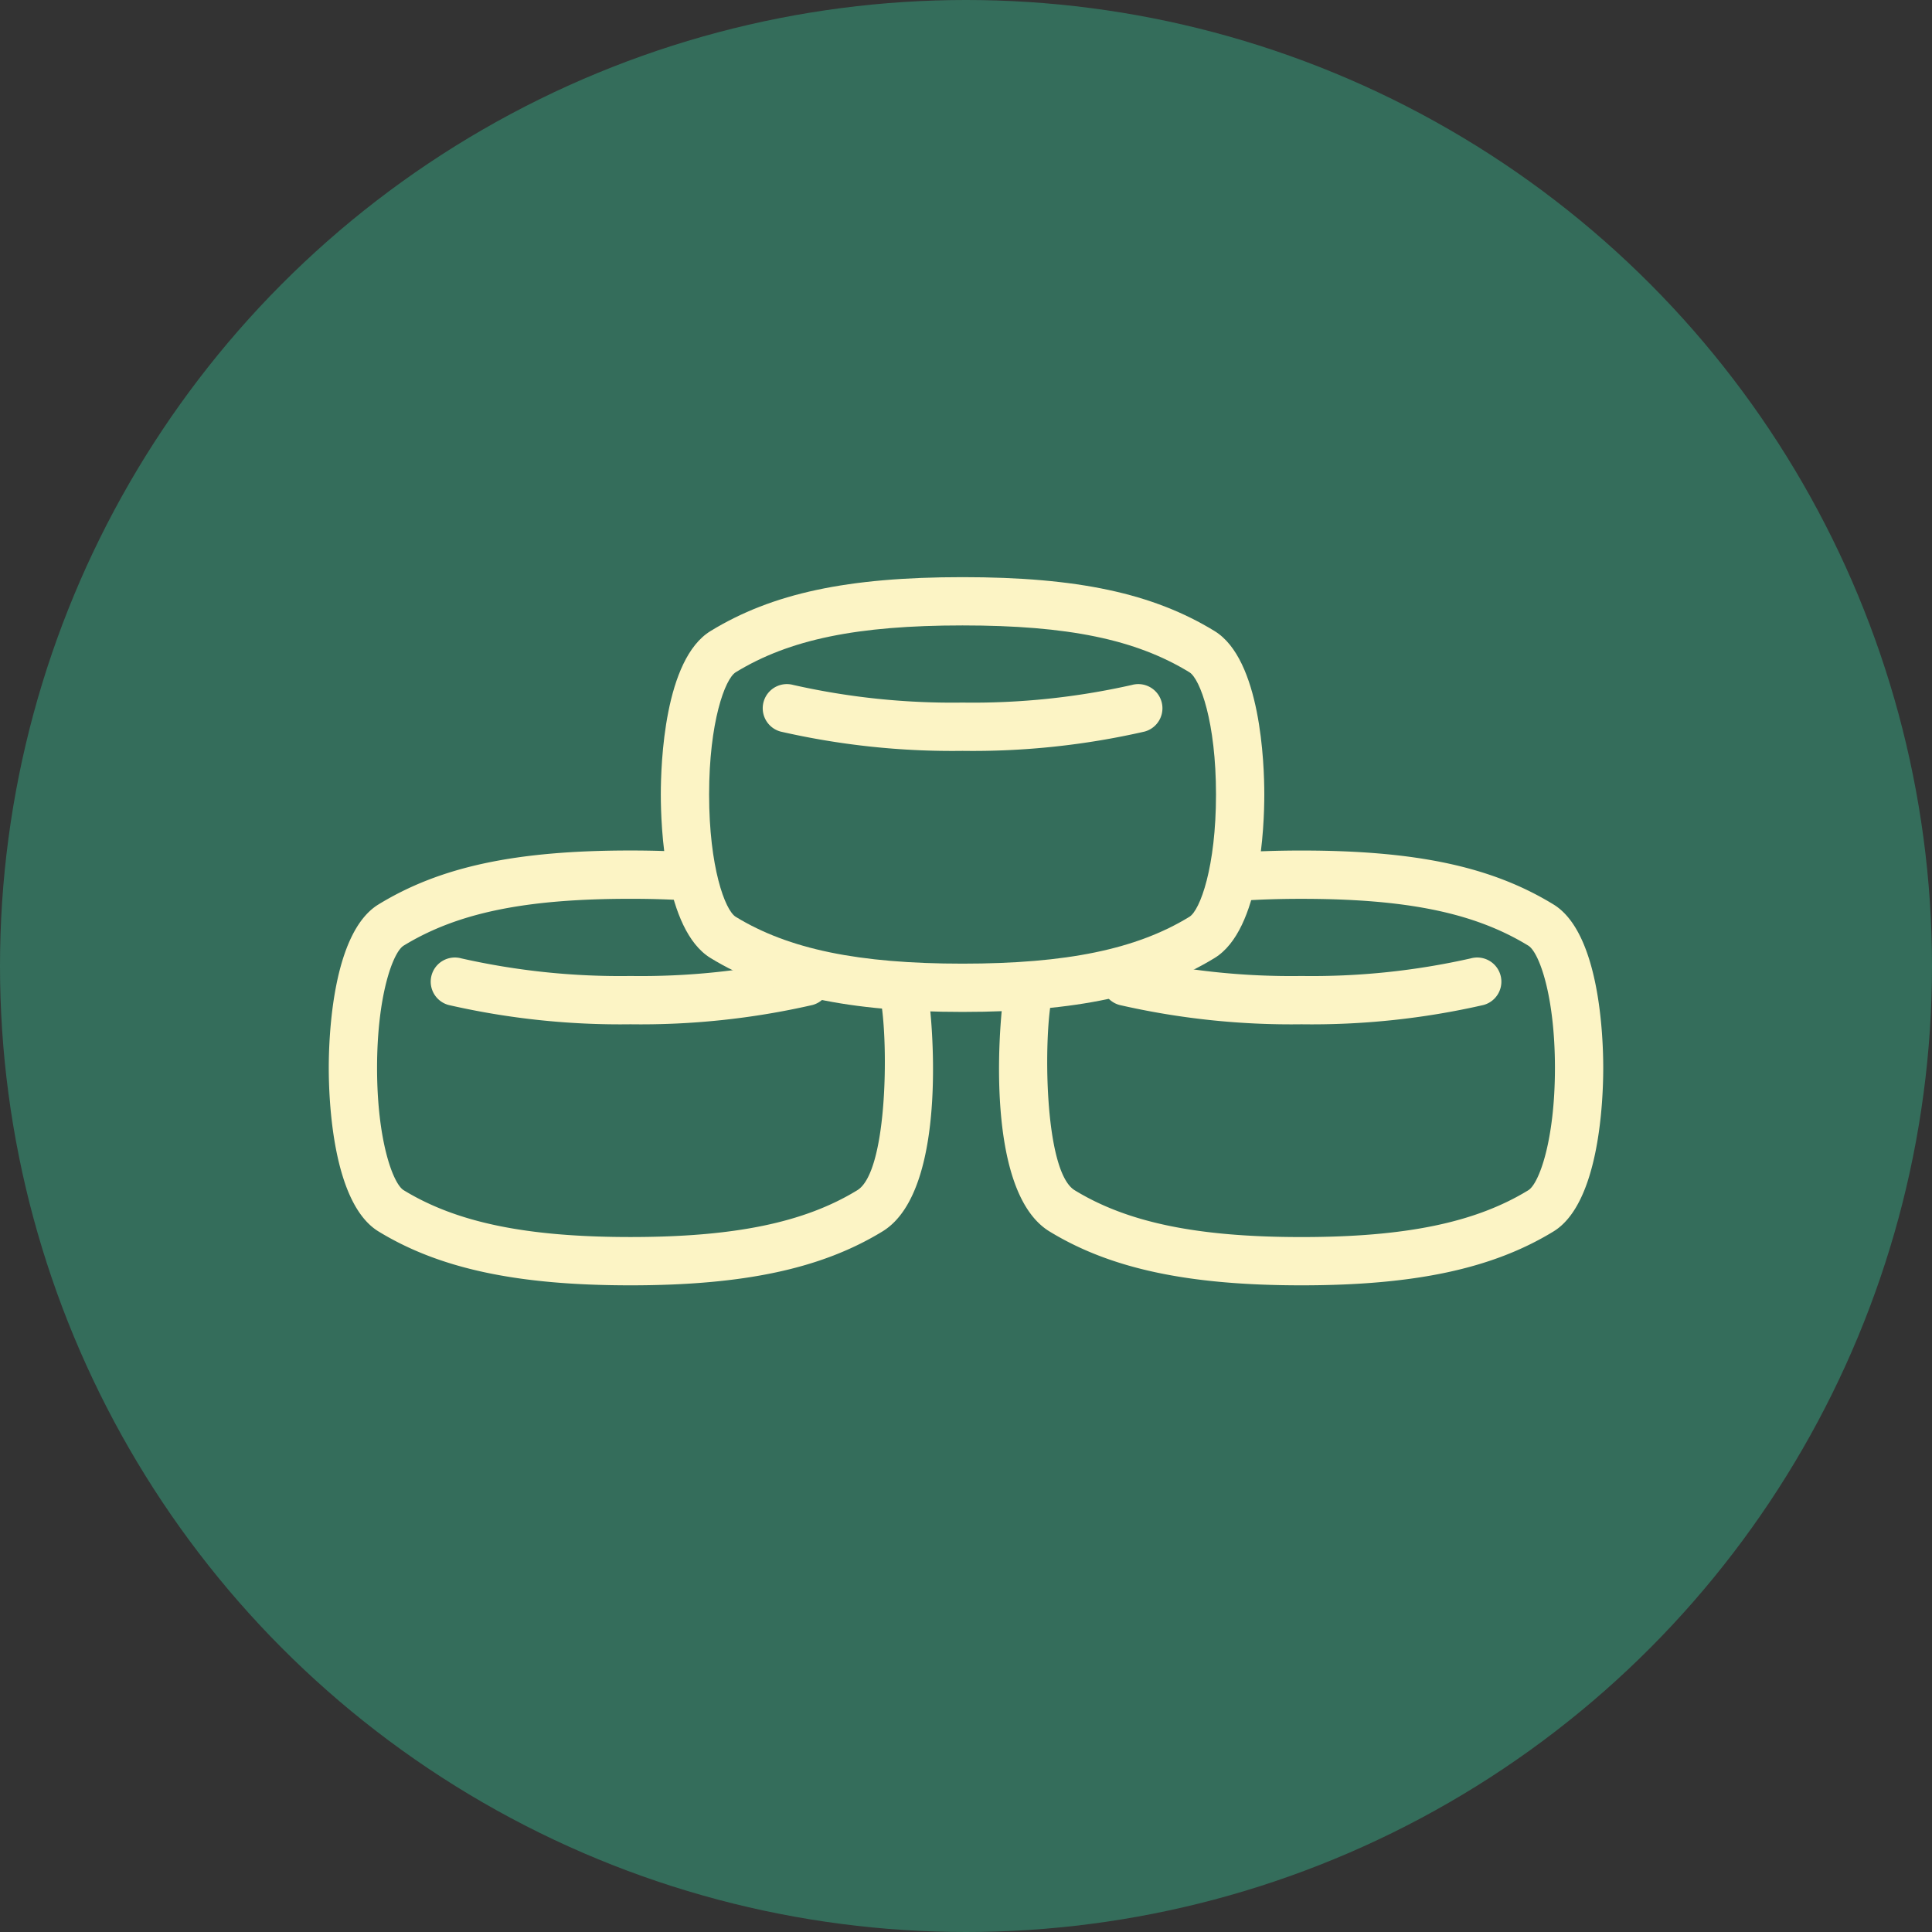
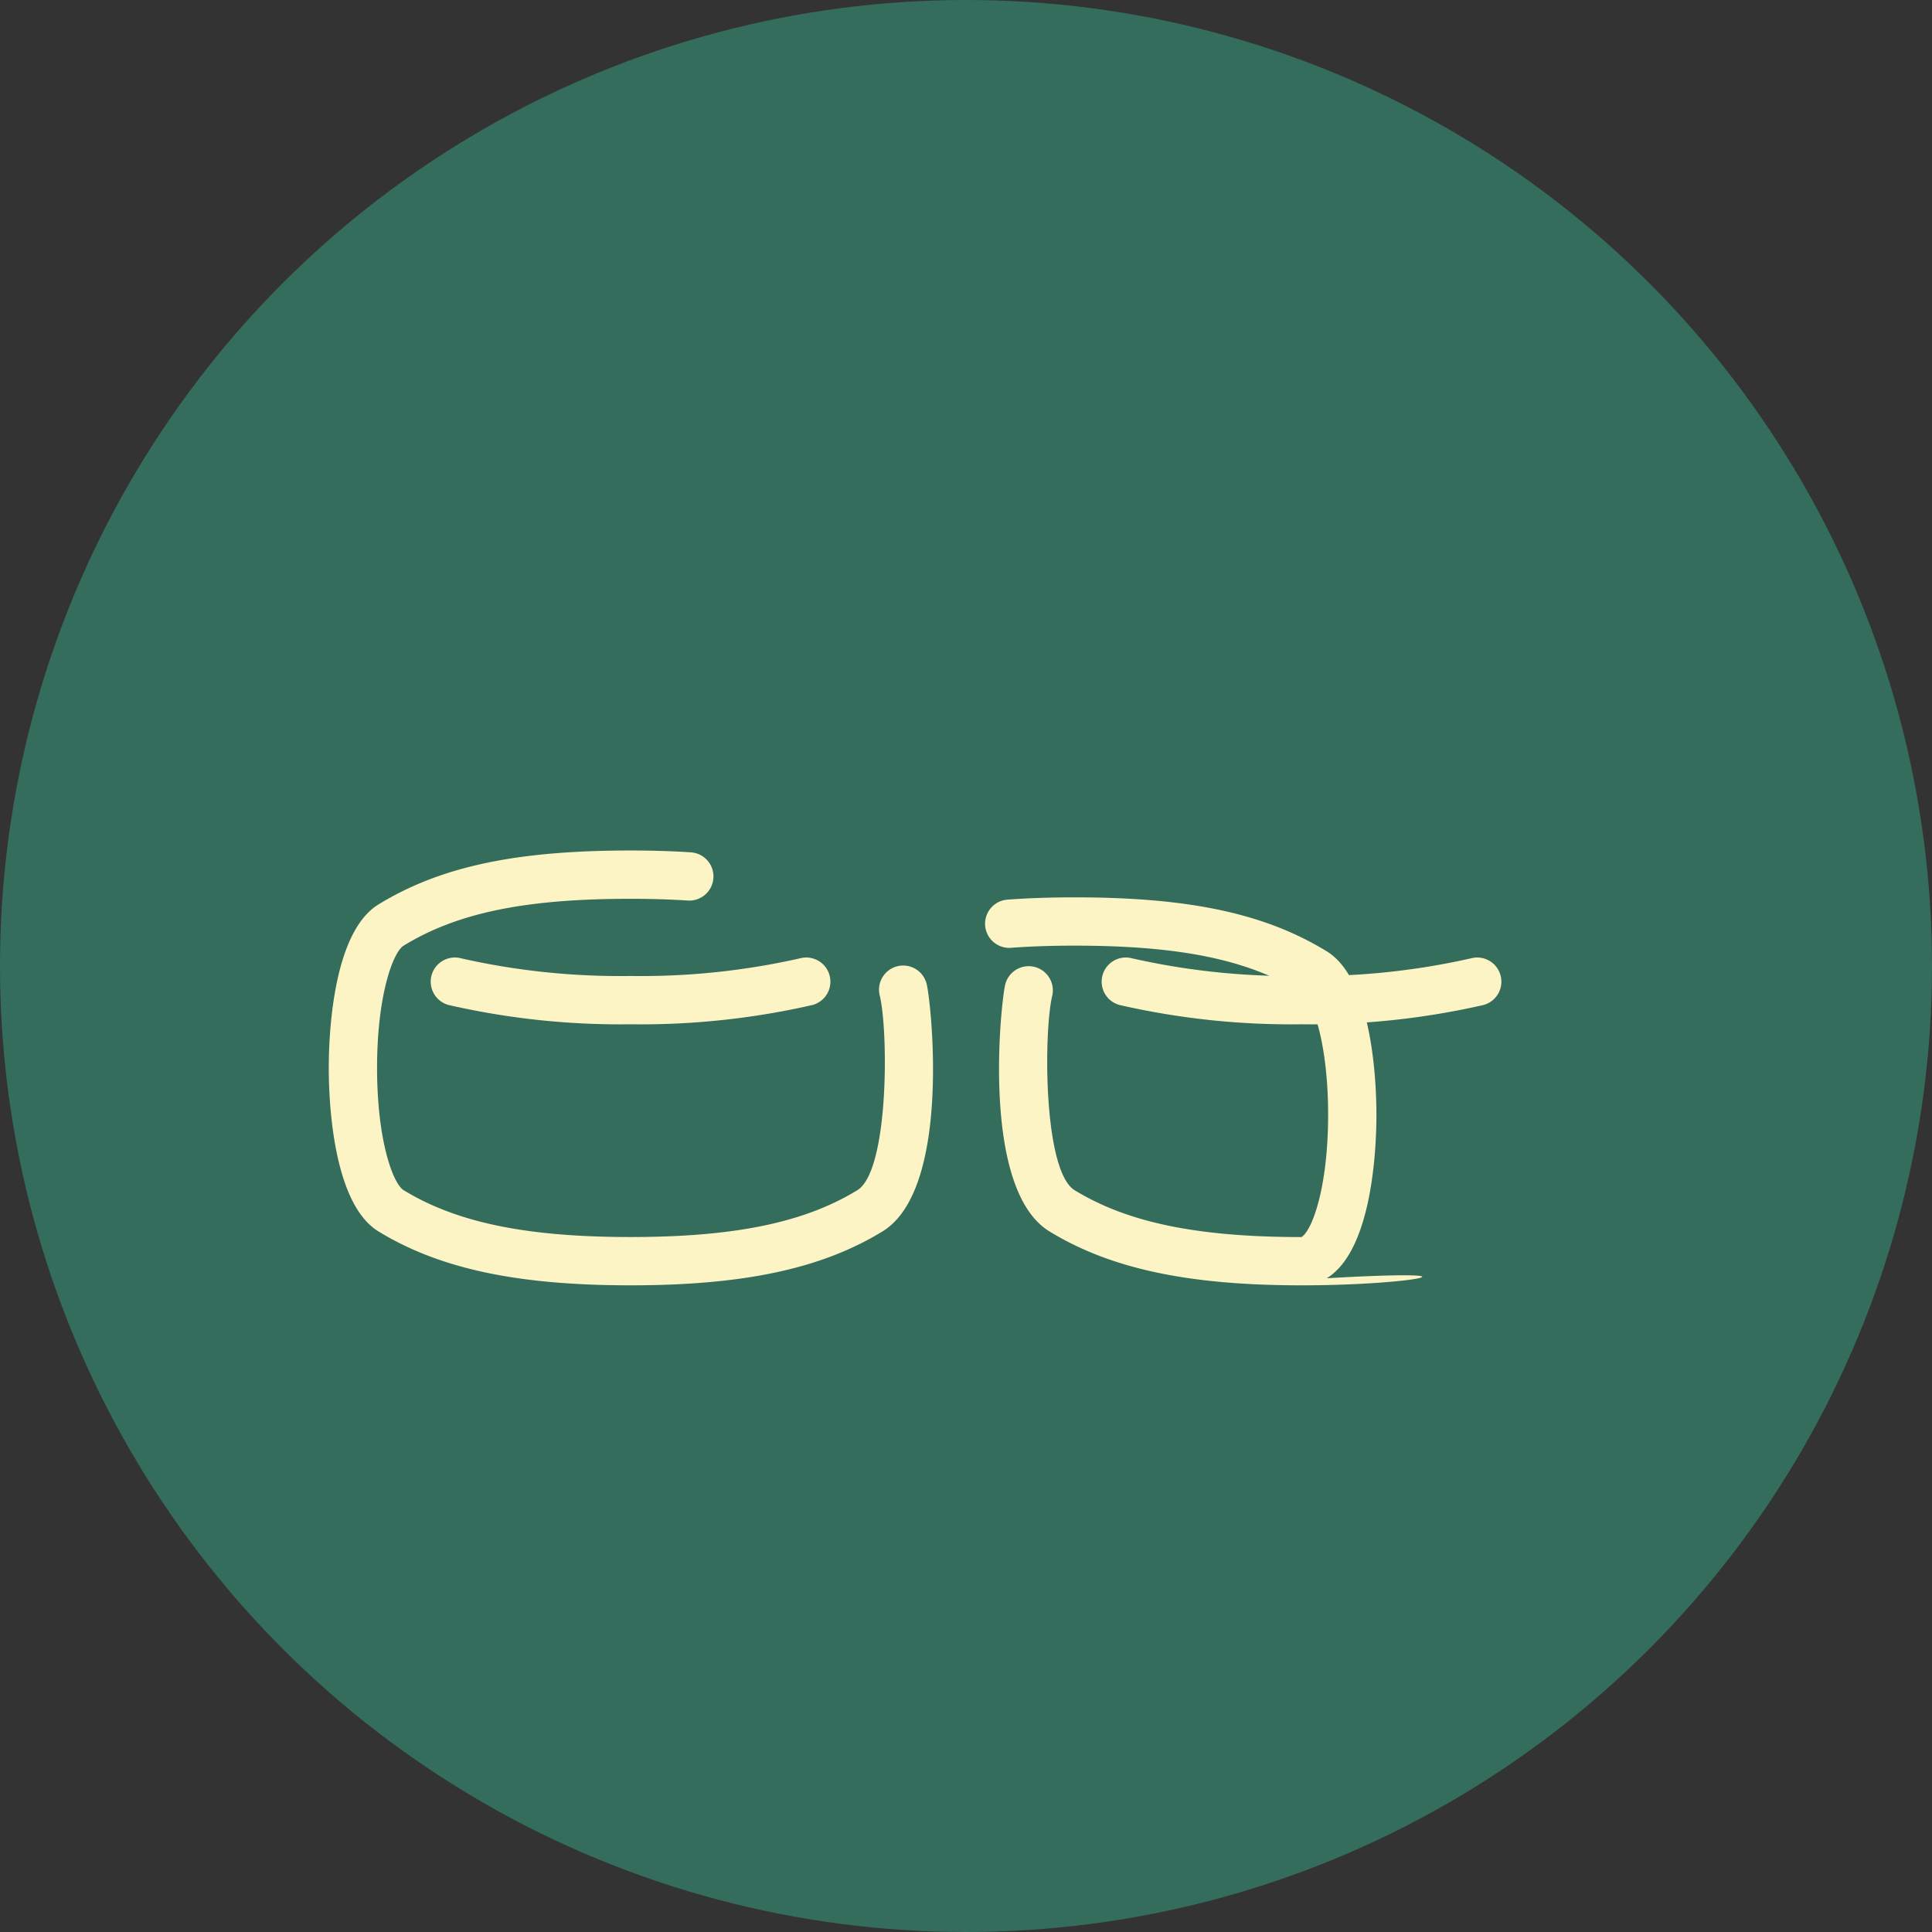
<svg xmlns="http://www.w3.org/2000/svg" viewBox="0 0 60 60">
  <rect x="0" y="0" width="60" height="60" fill="#333333" stroke="none" />
  <defs>
    <style>.cls-1{fill:#346d5b;}.cls-2{fill:#fcf4c5;}</style>
  </defs>
  <g id="Layer_2" data-name="Layer 2">
    <g id="Layer_2-2" data-name="Layer 2">
      <circle class="cls-1" cx="30" cy="30" r="30" />
      <path class="cls-2" d="M19.581,39.917c-3.519,0-5.933-.517-7.827-1.674-1.433-.876-1.544-4.108-1.544-5.078s.111-4.201,1.544-5.077c1.92-1.174,4.261-1.675,7.827-1.675.687,0,1.309.02,1.875.057a.75.75,0,0,1-.098,1.497c-.537-.035-1.126-.054-1.777-.054-3.271,0-5.377.435-7.044,1.454-.334.204-.827,1.552-.827,3.798s.493,3.594.827,3.798c1.645,1.005,3.817,1.454,7.044,1.454,3.228,0,5.4-.448,7.044-1.454.98-.6.967-4.905.699-6.035a.75.75,0,1,1,1.459-.346c.138.58.768,6.35-1.375,7.66C25.514,39.4,23.1,39.917,19.581,39.917Z" />
      <path class="cls-2" d="M19.581,31.81a23.901,23.901,0,0,1-5.649-.599.75.75,0,0,1,.389-1.449,22.408,22.408,0,0,0,5.261.548,22.411,22.411,0,0,0,5.262-.548.75.75,0,0,1,.389,1.449A23.908,23.908,0,0,1,19.581,31.81Z" />
-       <path class="cls-2" d="M40.419,39.917c-3.52,0-5.934-.517-7.827-1.674-2.138-1.307-1.512-7.079-1.376-7.659a.75.75,0,0,1,1.461.344c-.267,1.131-.279,5.438.698,6.036,1.644,1.005,3.816,1.454,7.044,1.454s5.4-.448,7.044-1.454c.334-.204.827-1.552.827-3.798s-.493-3.594-.827-3.798c-1.666-1.019-3.772-1.454-7.044-1.454-.716,0-1.38.022-1.977.067a.75.75,0,1,1-.111-1.496c.633-.047,1.335-.071,2.088-.071,3.567,0,5.908.501,7.827,1.675,1.433.876,1.544,4.107,1.544,5.077s-.111,4.201-1.544,5.077C46.353,39.4,43.939,39.917,40.419,39.917Z" />
+       <path class="cls-2" d="M40.419,39.917c-3.52,0-5.934-.517-7.827-1.674-2.138-1.307-1.512-7.079-1.376-7.659a.75.75,0,0,1,1.461.344c-.267,1.131-.279,5.438.698,6.036,1.644,1.005,3.816,1.454,7.044,1.454c.334-.204.827-1.552.827-3.798s-.493-3.594-.827-3.798c-1.666-1.019-3.772-1.454-7.044-1.454-.716,0-1.38.022-1.977.067a.75.75,0,1,1-.111-1.496c.633-.047,1.335-.071,2.088-.071,3.567,0,5.908.501,7.827,1.675,1.433.876,1.544,4.107,1.544,5.077s-.111,4.201-1.544,5.077C46.353,39.4,43.939,39.917,40.419,39.917Z" />
      <path class="cls-2" d="M40.419,31.81a23.913,23.913,0,0,1-5.65-.599.75.75,0,0,1,.389-1.449,22.42,22.42,0,0,0,5.262.548,22.41,22.41,0,0,0,5.262-.548.75.75,0,0,1,.389,1.449A23.908,23.908,0,0,1,40.419,31.81Z" />
-       <path class="cls-2" d="M29.893,31.426c-3.52,0-5.934-.516-7.827-1.674-1.433-.876-1.544-4.107-1.544-5.077s.111-4.201,1.544-5.077c1.919-1.174,4.26-1.674,7.827-1.674s5.908.5,7.827,1.674c1.433.876,1.544,4.107,1.544,5.077s-.111,4.201-1.544,5.077C35.827,30.91,33.413,31.426,29.893,31.426Zm0-12.003c-3.271,0-5.378.435-7.044,1.454-.334.204-.827,1.552-.827,3.798s.493,3.594.827,3.798c1.644,1.005,3.816,1.454,7.044,1.454s5.4-.448,7.044-1.454c.334-.204.827-1.552.827-3.798S37.271,21.081,36.937,20.877C35.271,19.858,33.165,19.423,29.893,19.423Z" />
-       <path class="cls-2" d="M29.893,23.319a23.912,23.912,0,0,1-5.65-.599.75.75,0,0,1,.389-1.449,22.42,22.42,0,0,0,5.262.548,22.42,22.42,0,0,0,5.262-.548.75.75,0,0,1,.389,1.449A23.912,23.912,0,0,1,29.893,23.319Z" />
    </g>
  </g>
</svg>